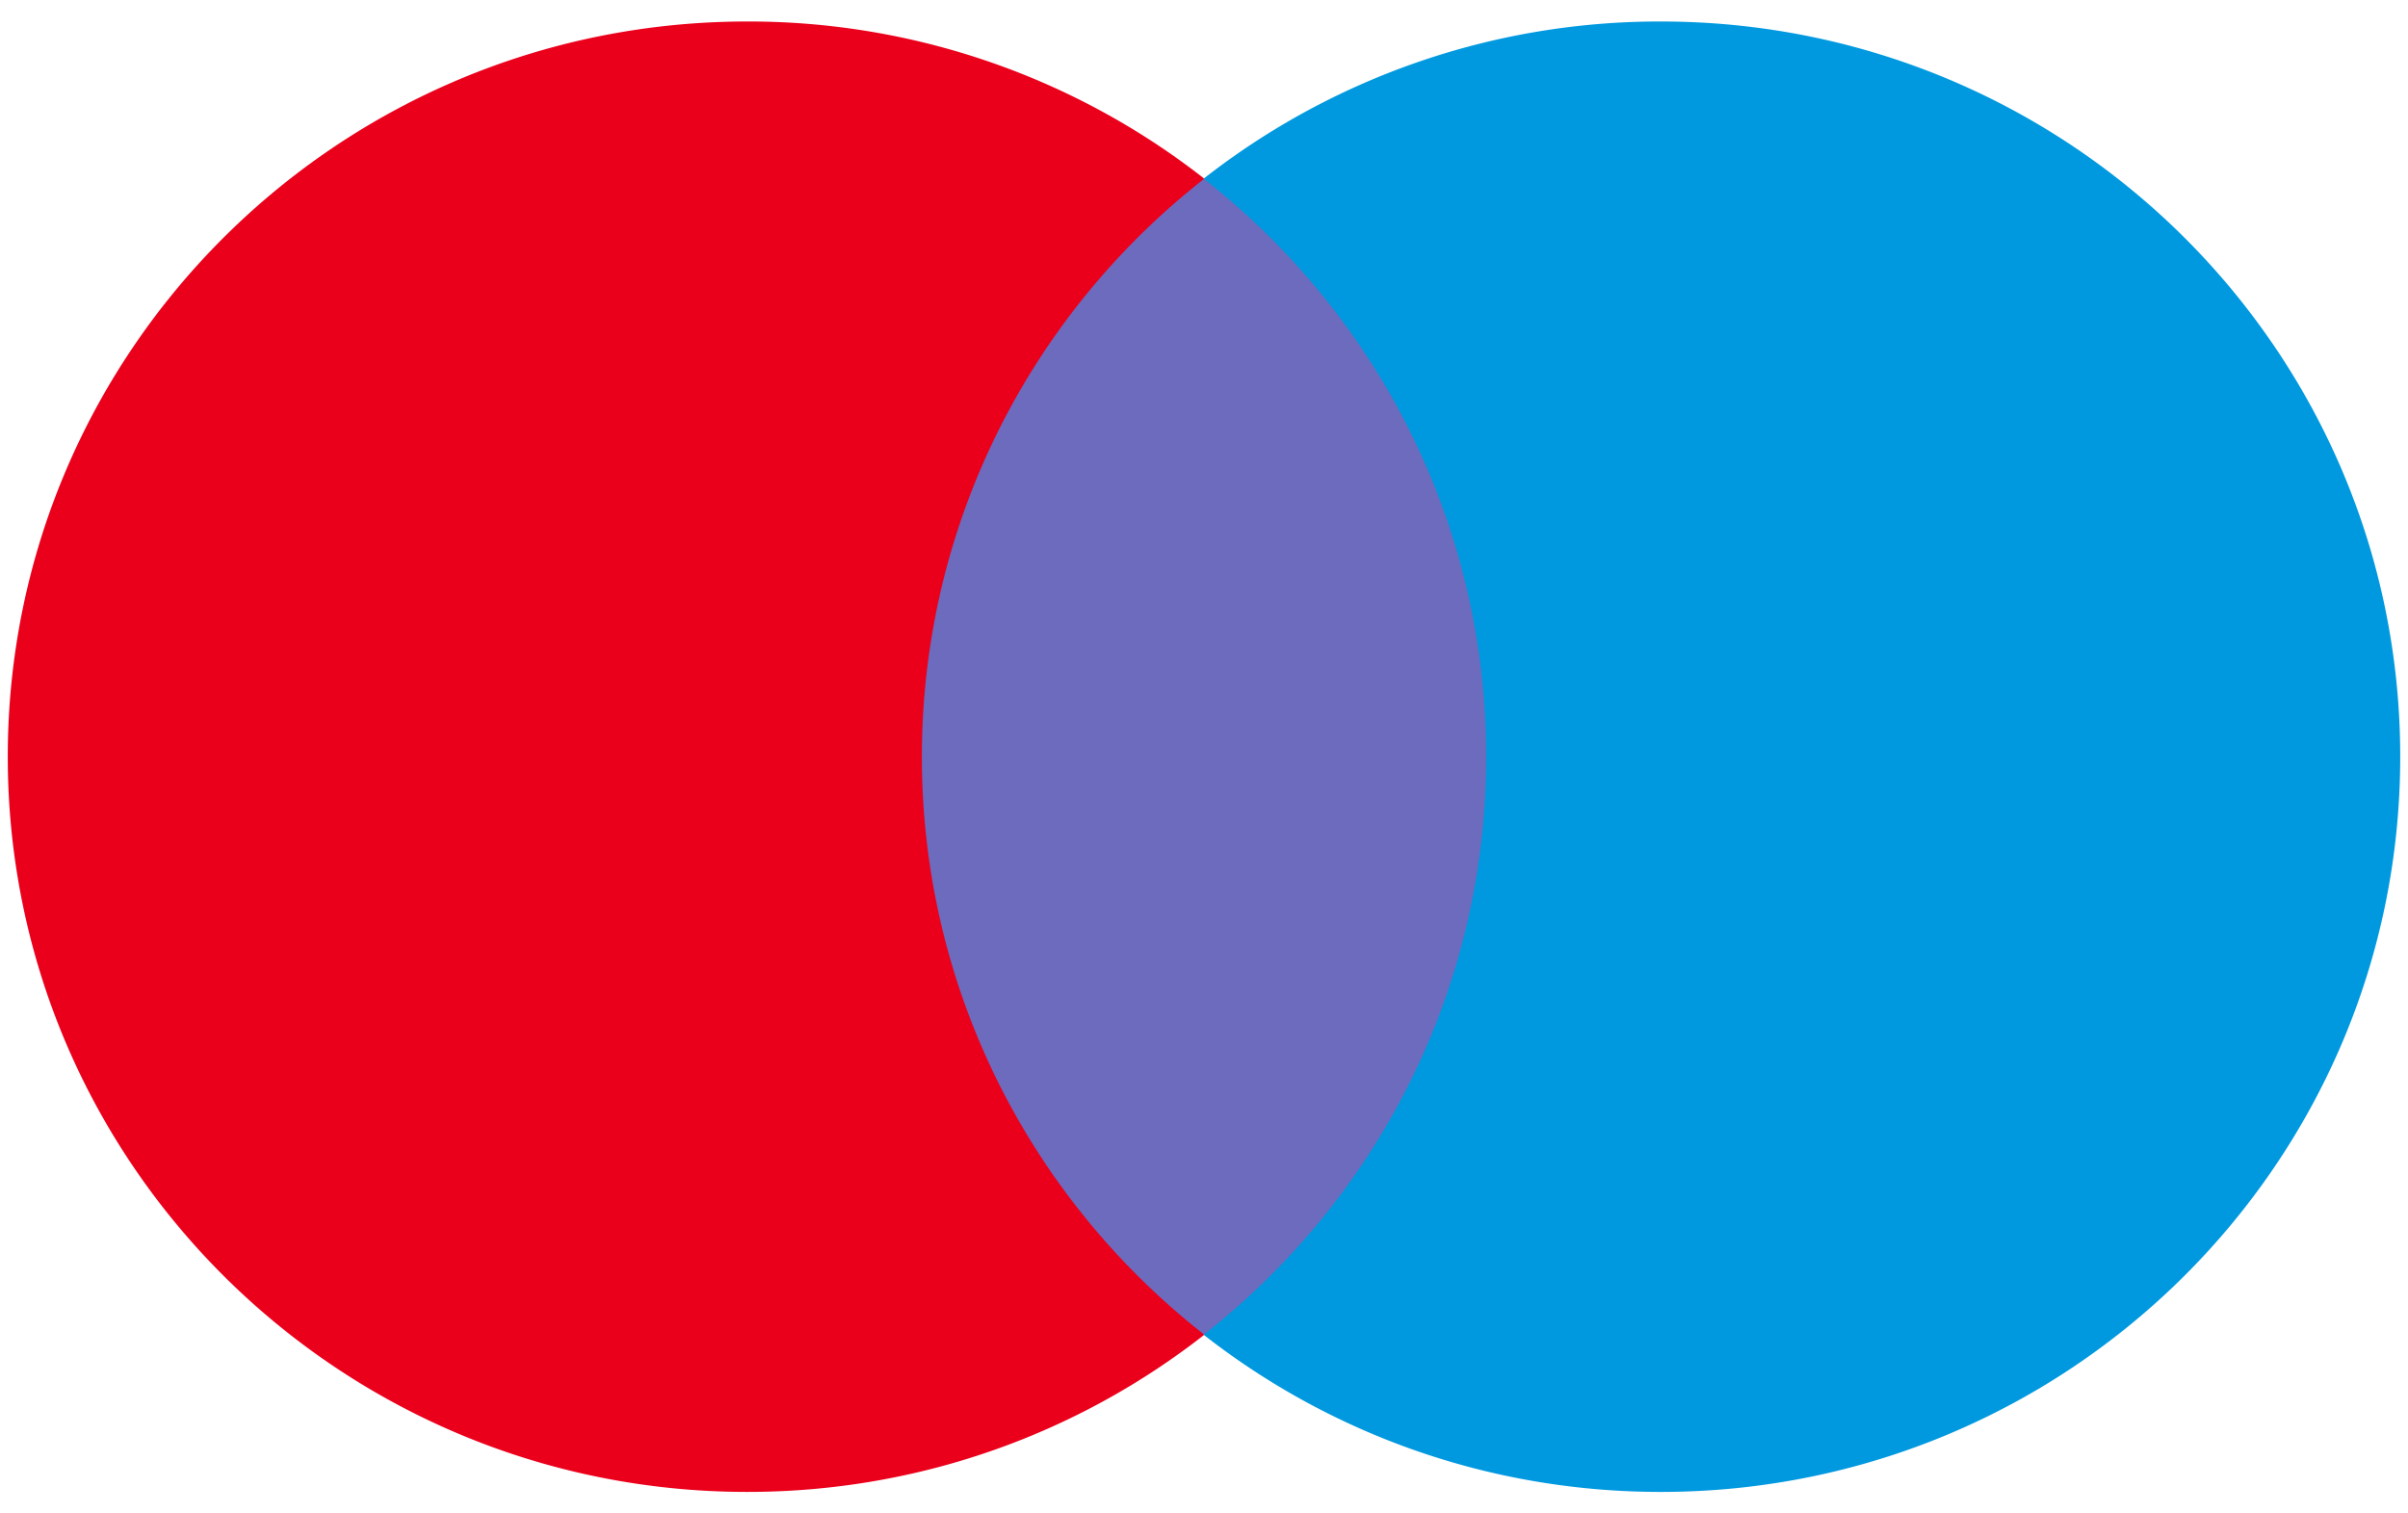
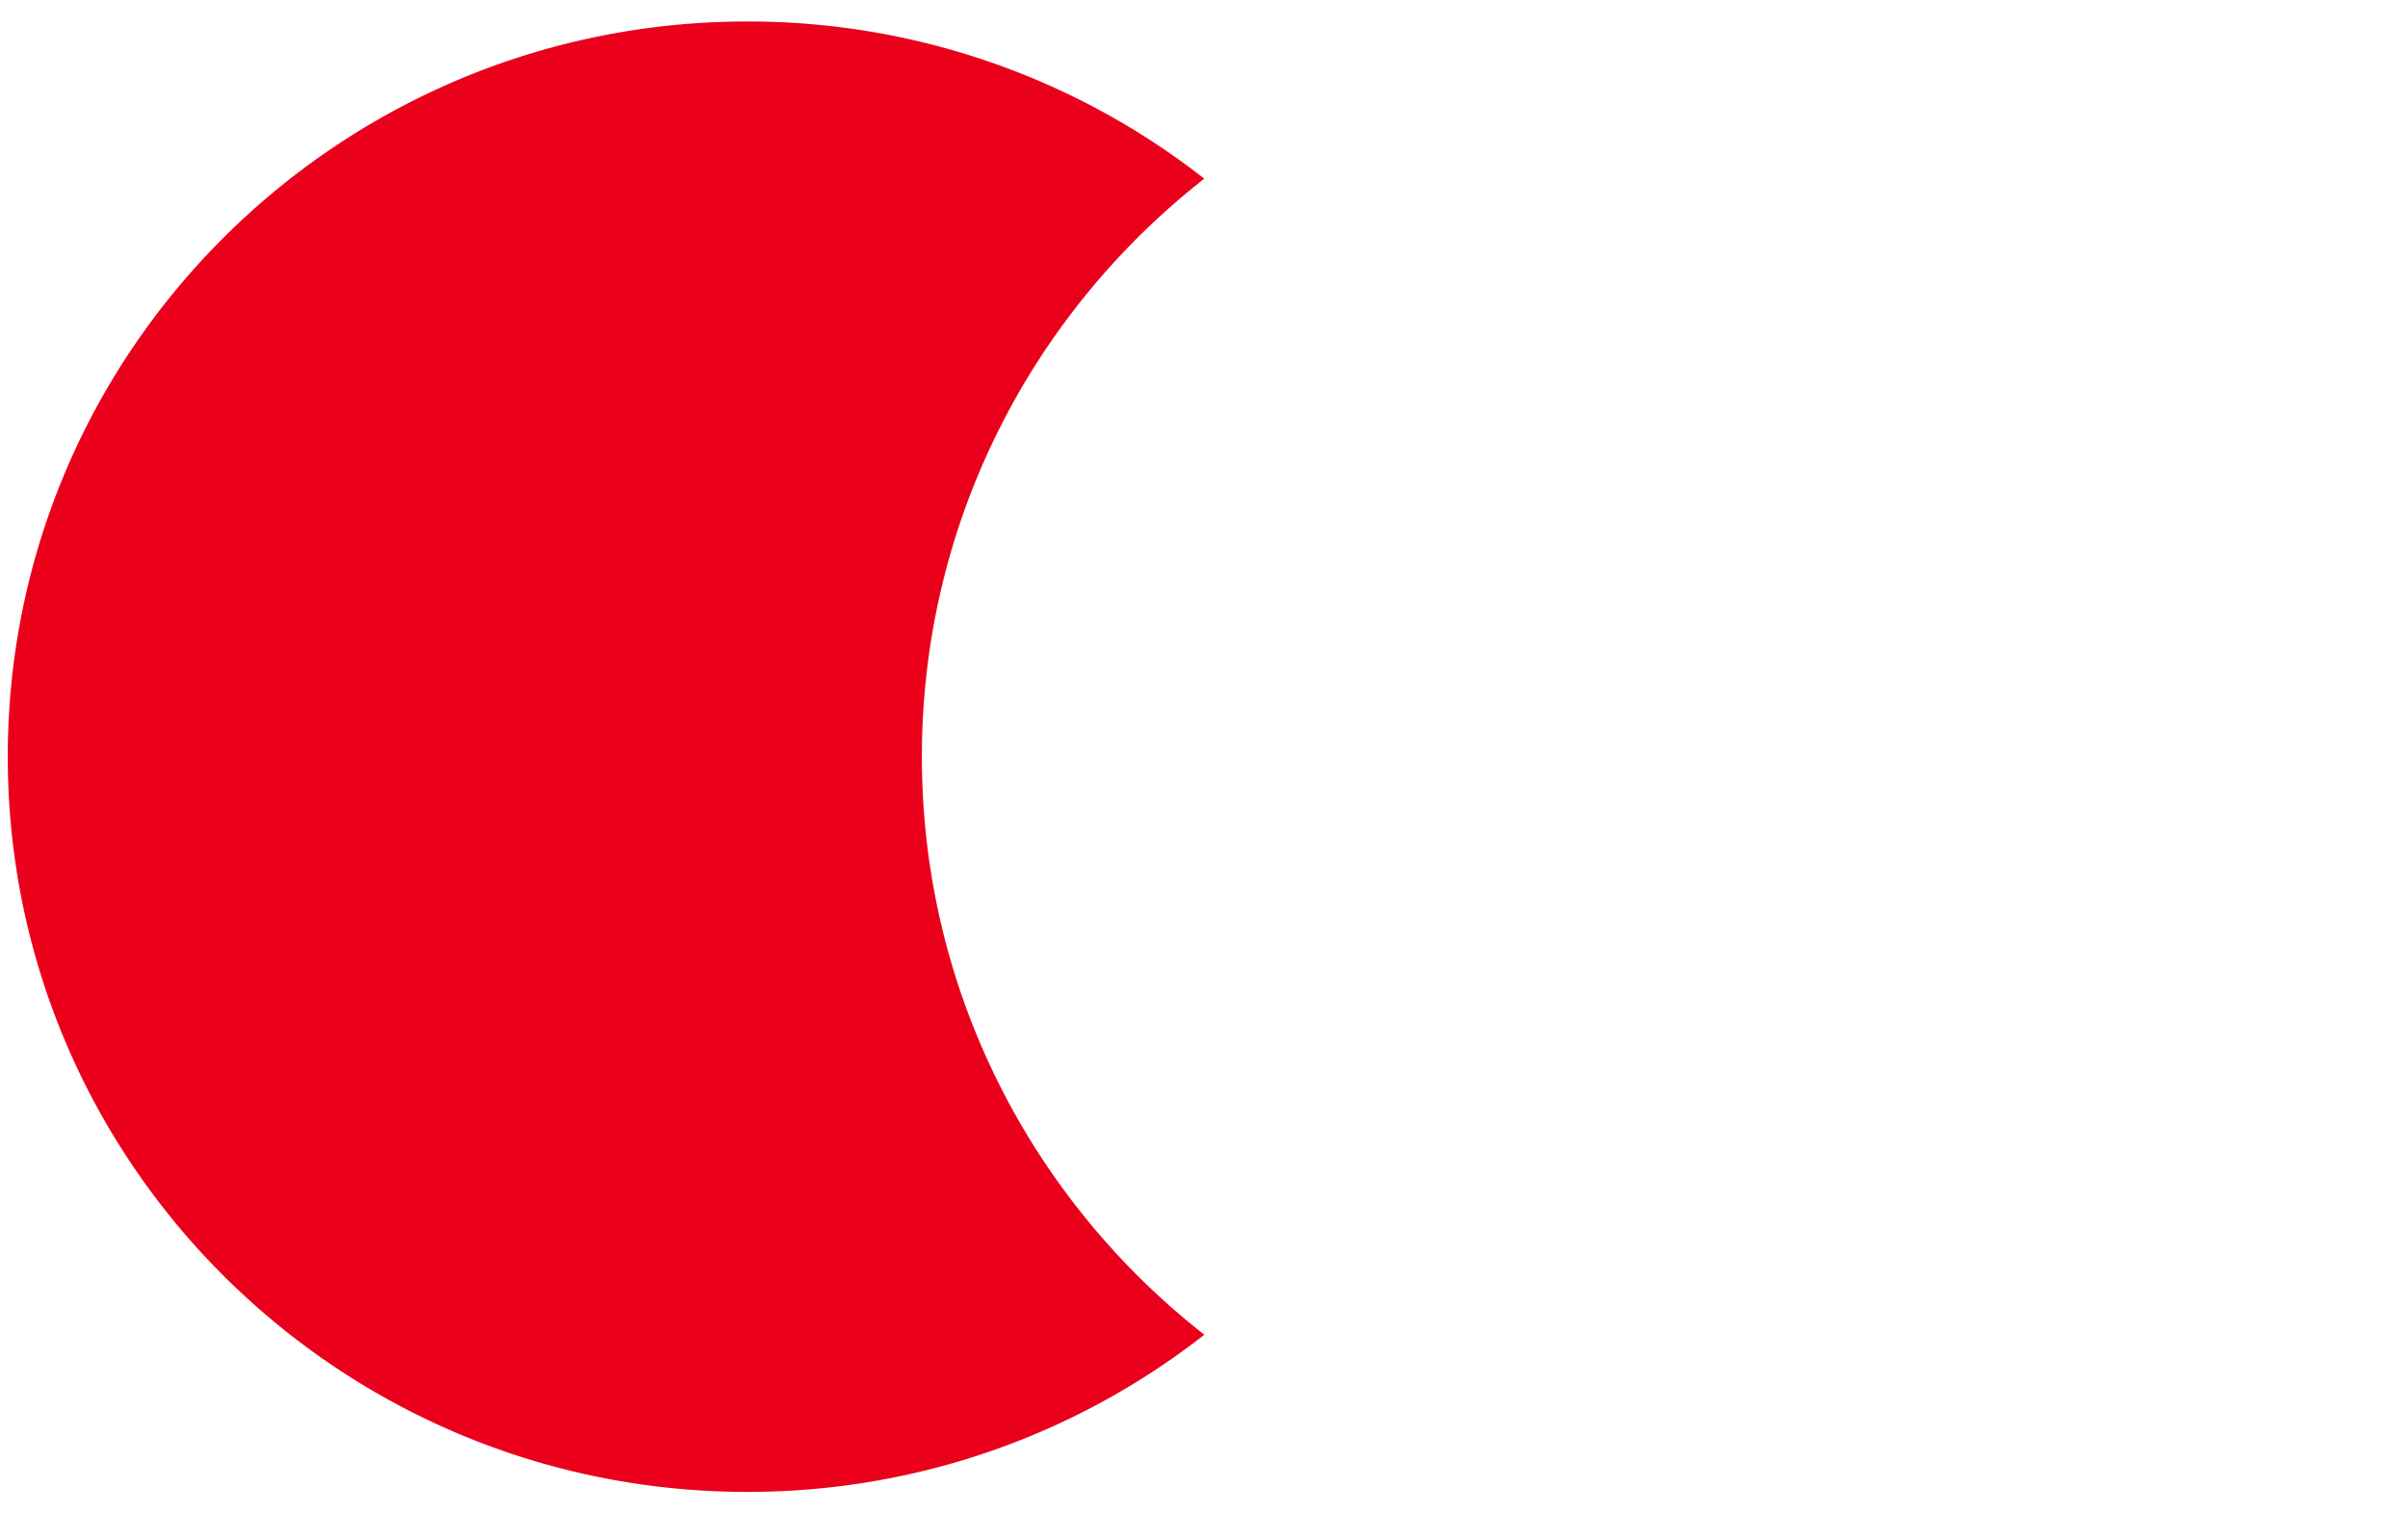
<svg xmlns="http://www.w3.org/2000/svg" width="70" height="44" viewBox="0 0 70 44" fill="none">
-   <path d="M44.404 38.808h-18.81V5.198h18.81v33.61z" fill="#6C6BBD" />
  <path d="M26.799 22c0-6.818 3.21-12.891 8.21-16.805A21.485 21.485 0 0021.724.625C9.85.625.226 10.195.226 22S9.85 43.375 21.723 43.375c5.015 0 9.63-1.708 13.287-4.57-5-3.914-8.211-9.987-8.211-16.805z" fill="#EB001B" />
-   <path d="M69.774 22c0 11.805-9.624 21.375-21.497 21.375-5.015 0-9.63-1.708-13.288-4.57 5.002-3.914 8.213-9.987 8.213-16.805S39.99 9.109 34.989 5.195A21.492 21.492 0 0148.277.625C60.15.625 69.774 10.195 69.774 22z" fill="#0099DF" />
</svg>